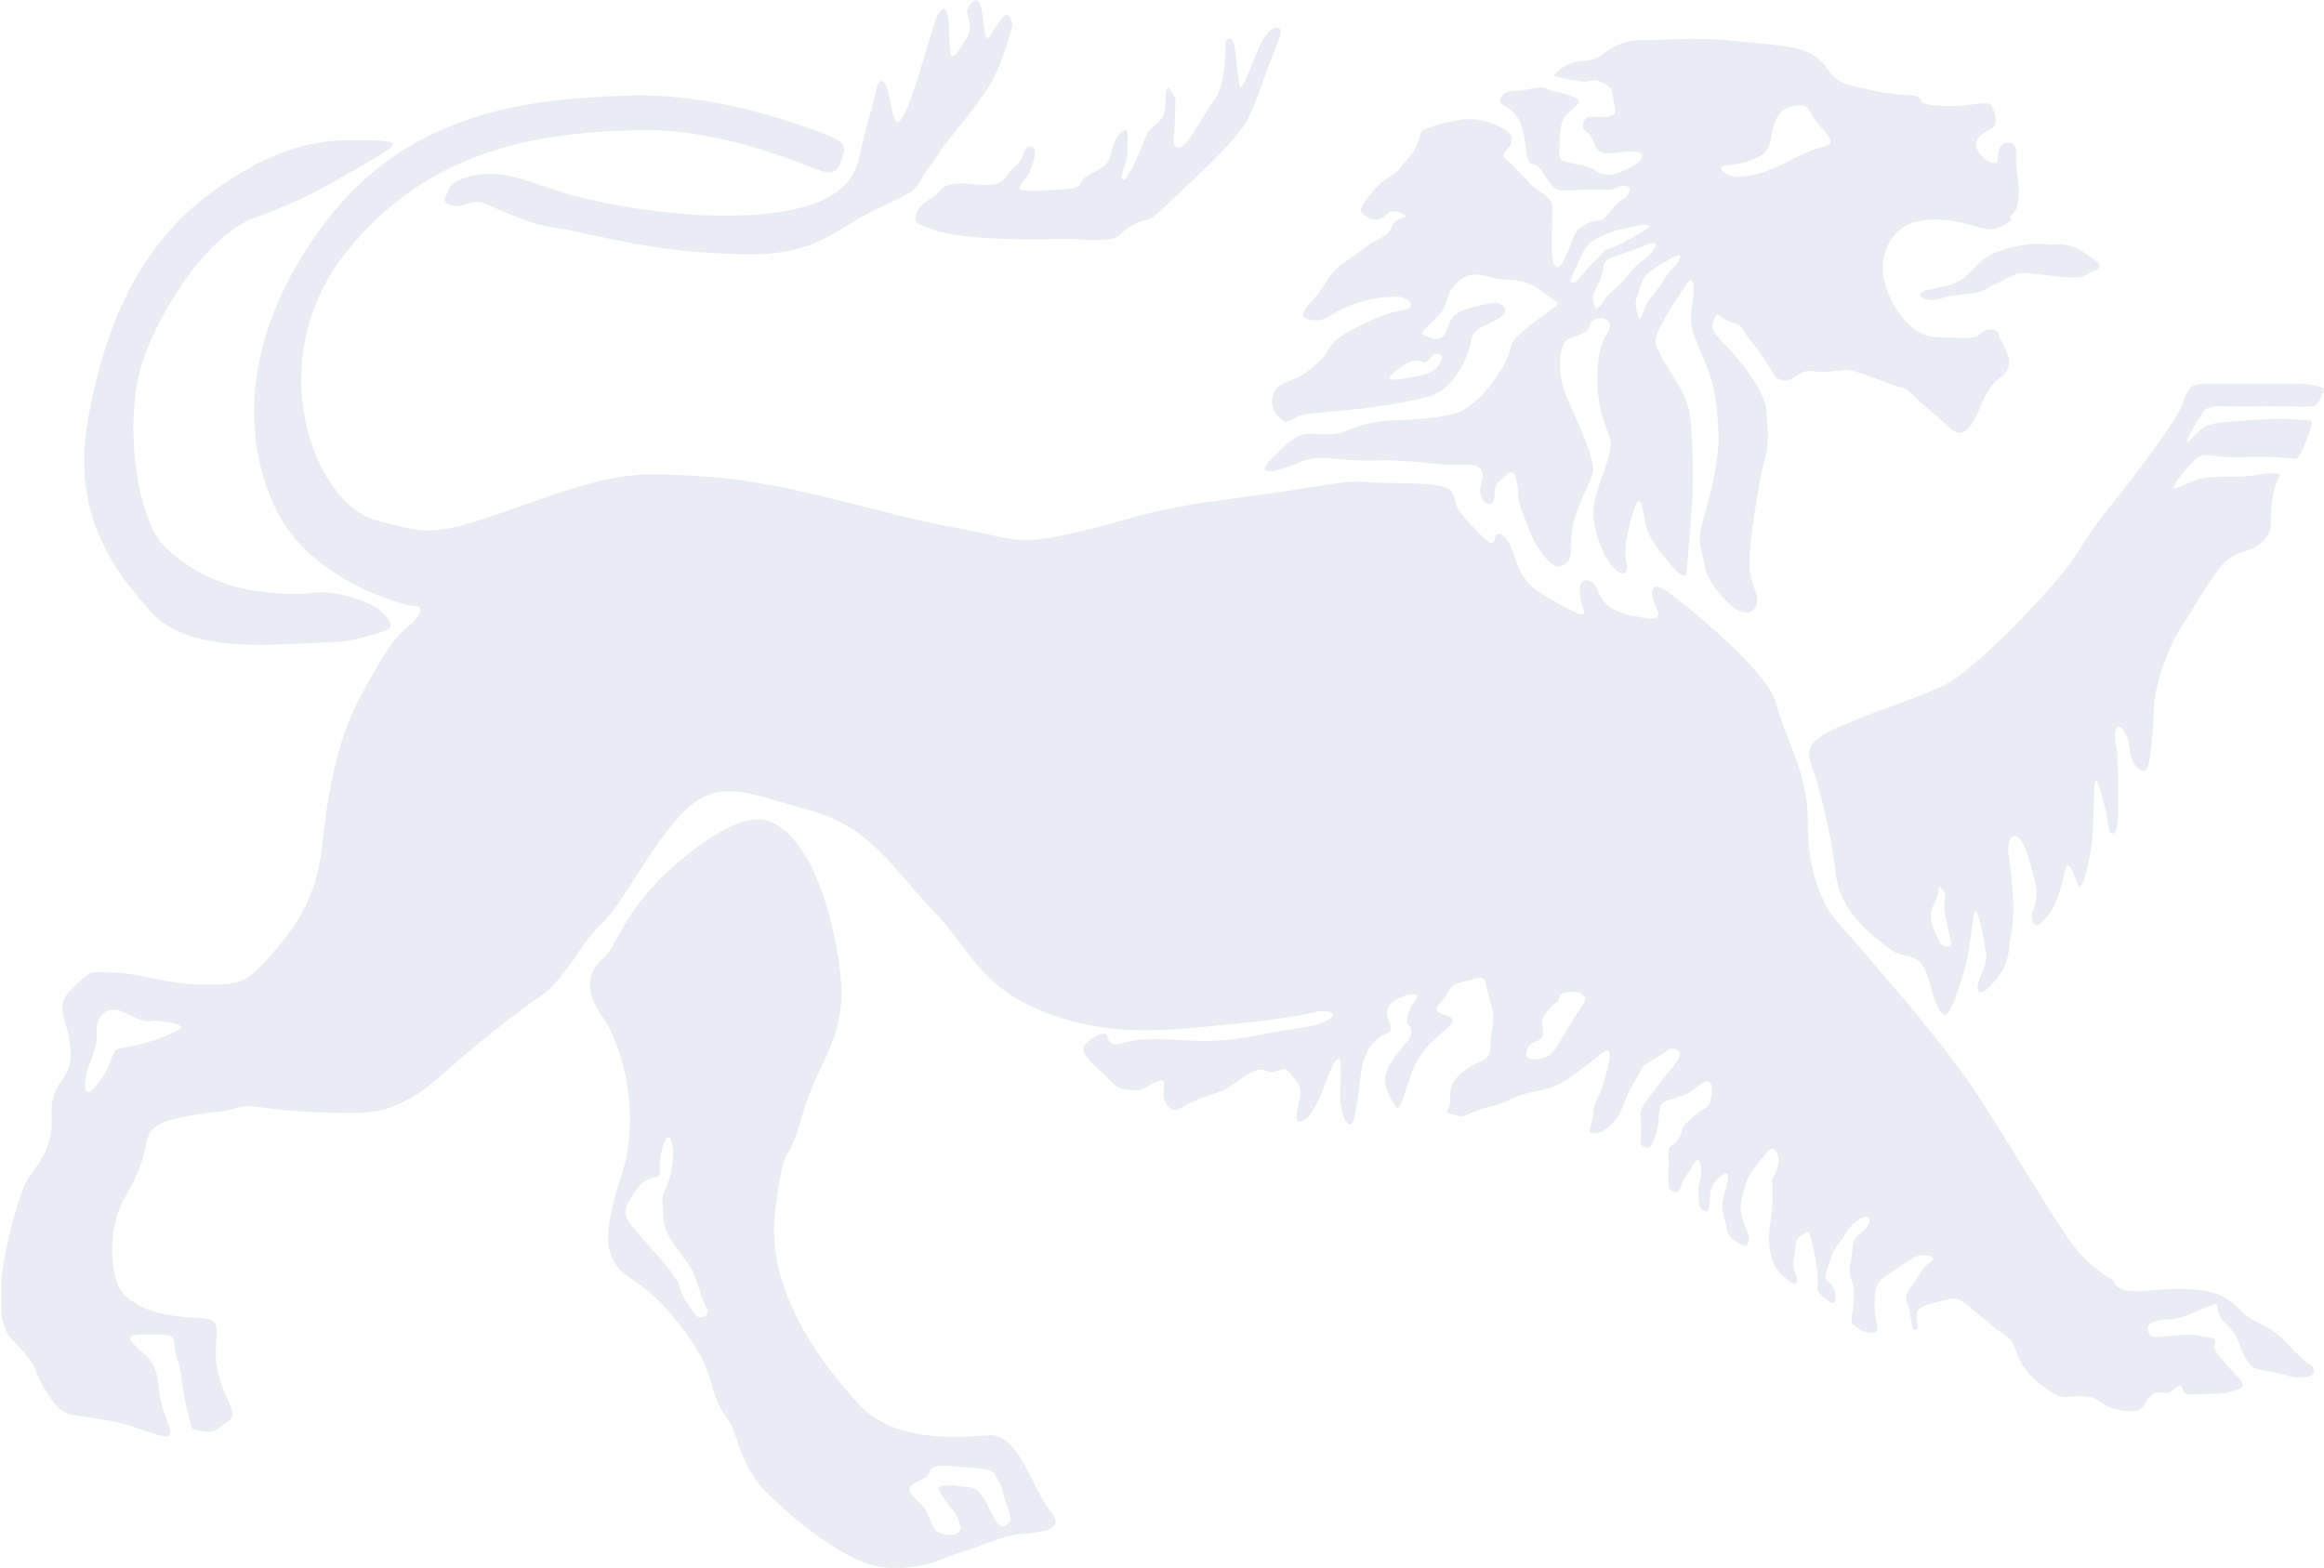
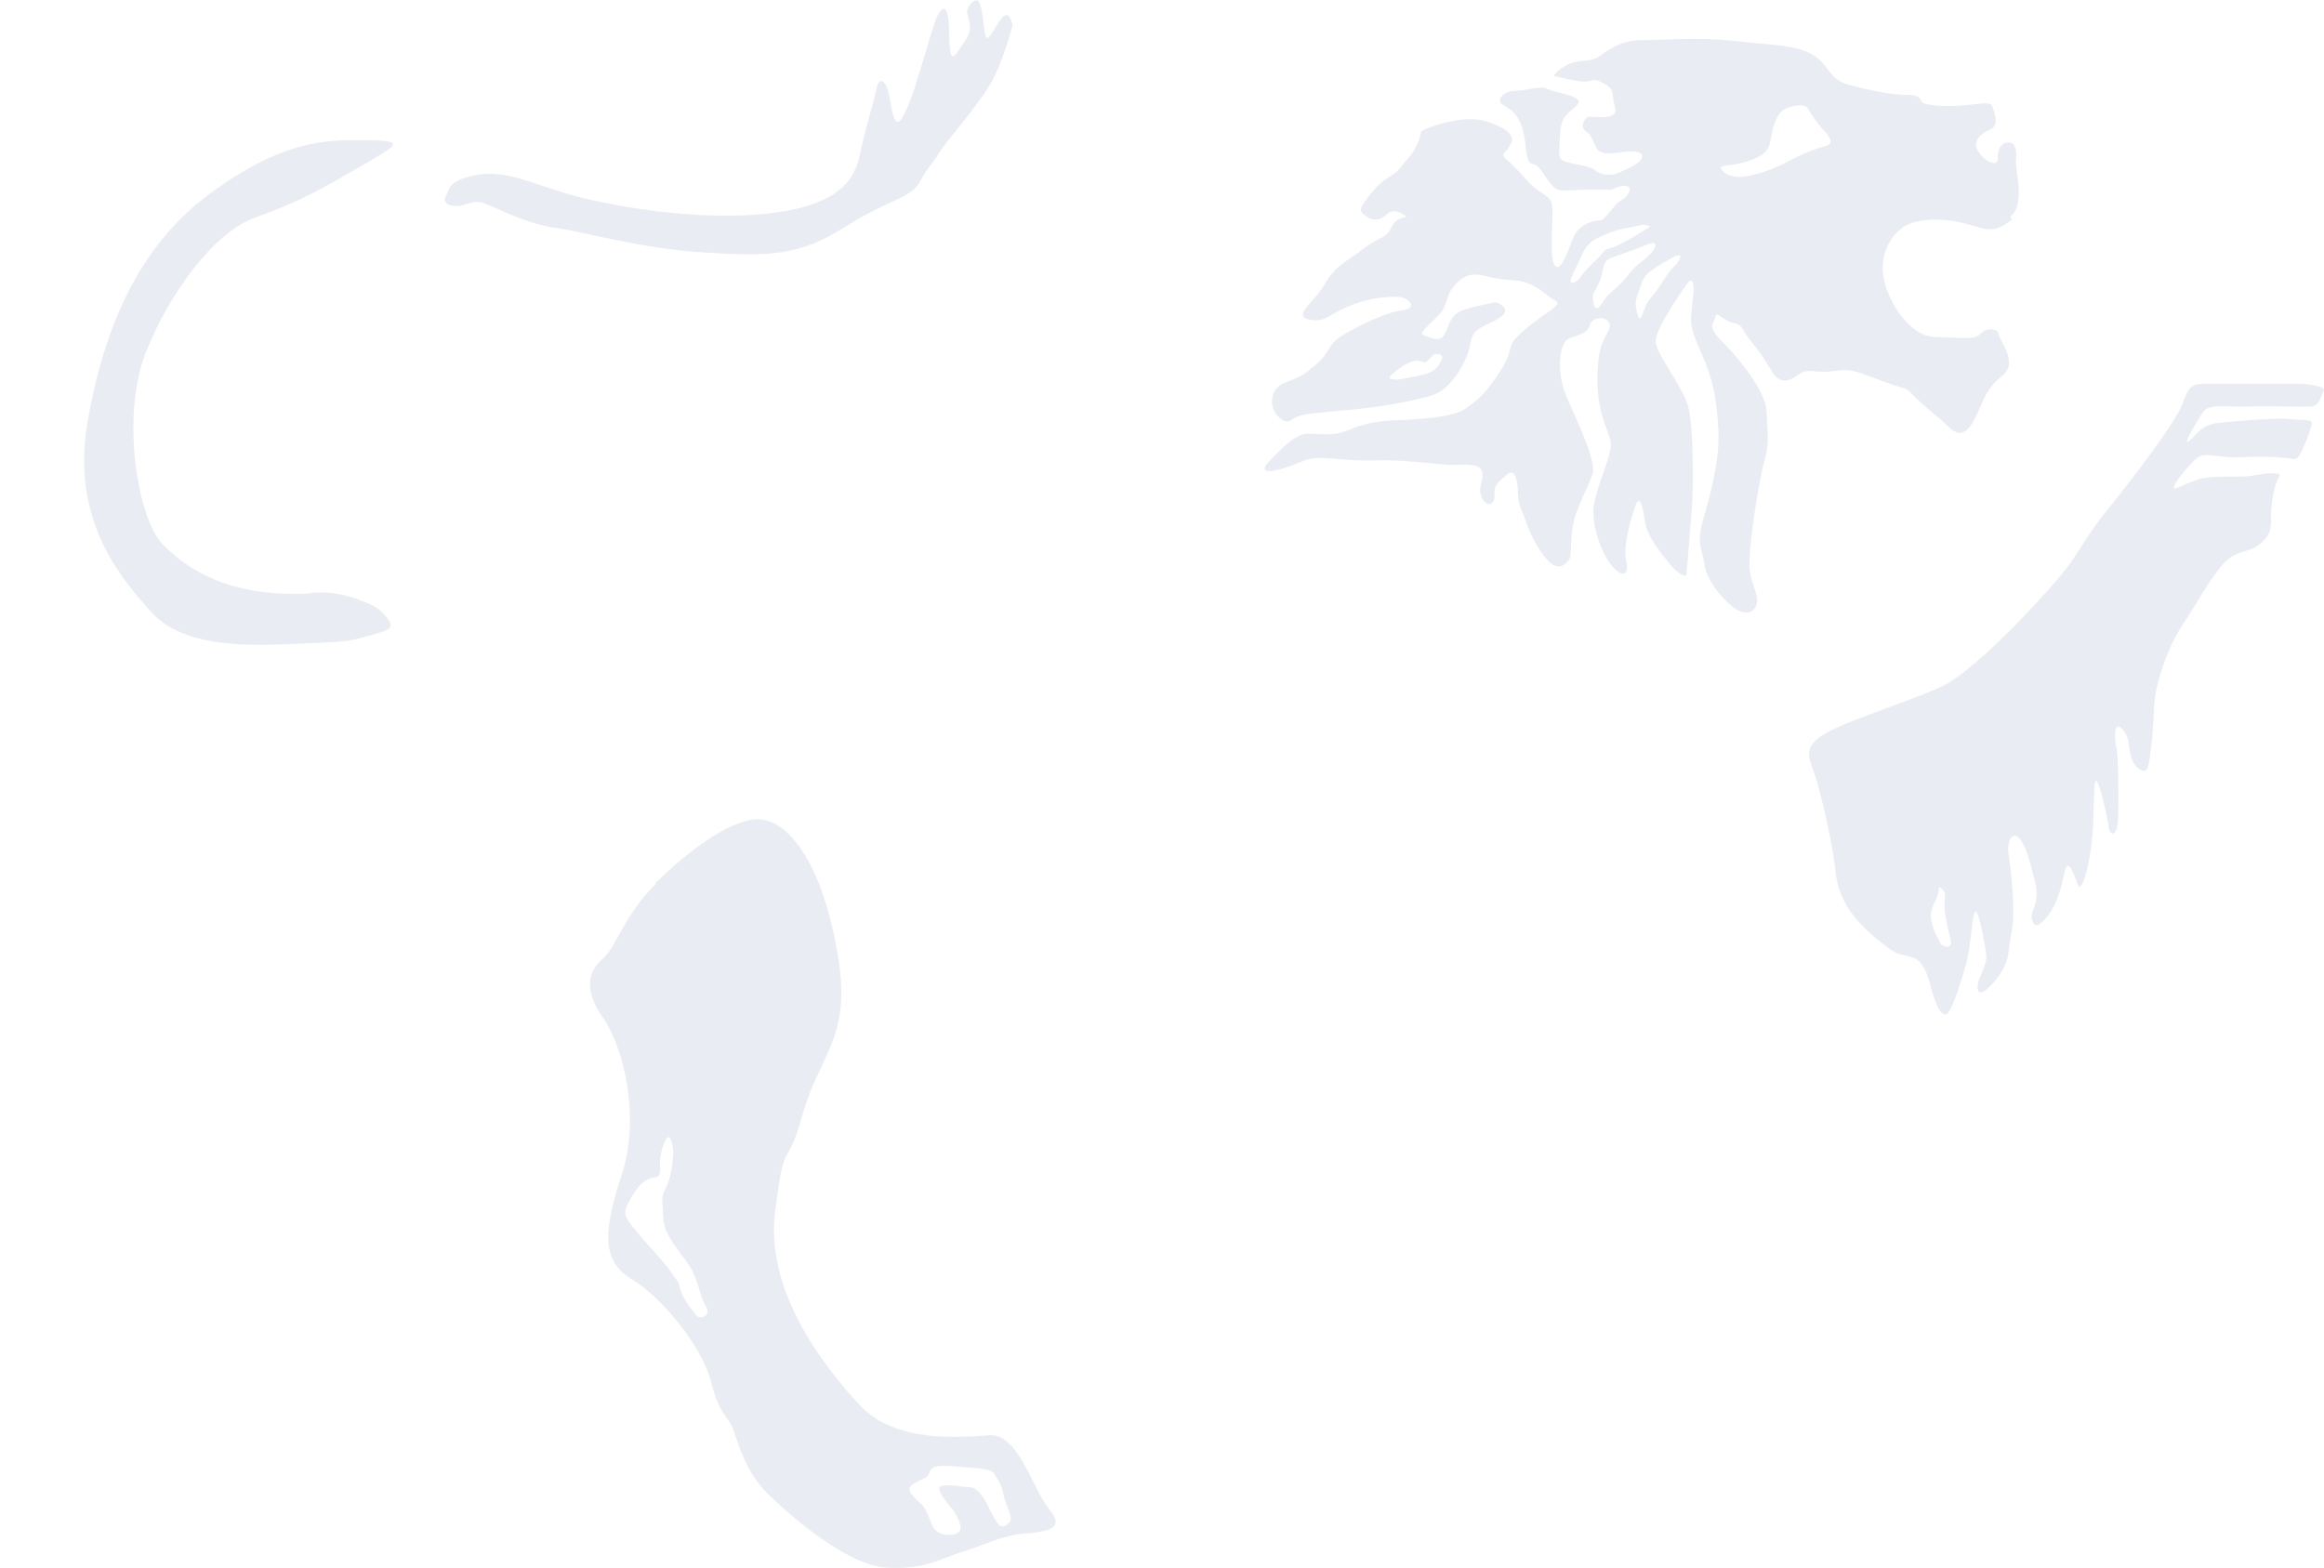
<svg xmlns="http://www.w3.org/2000/svg" fill="none" viewBox="-0.33 0 600.33 405.06">
  <g clip-path="url(#clip0_7_180)">
-     <path opacity="0.1" d="M168.85 228.299C177.293 219.939 187.87 212.06 194.954 211.676C202.038 211.292 206.987 220.036 206.987 220.036C206.987 220.036 213.197 227.915 216.303 248.092C219.408 268.27 211.451 272.21 206.987 287.968C202.523 303.822 202.523 292.388 199.903 312.95C197.283 333.512 212.324 352.826 221.64 362.915C230.956 373.004 247.744 371.274 255.313 370.794C262.882 370.409 266.376 384.822 270.839 390.107C275.303 395.391 269.093 395.776 263.755 396.256C258.515 396.737 253.566 399.331 247.841 401.061C242.115 402.79 239.01 405.48 228.821 405C218.632 404.616 203.59 391.452 197.865 385.783C192.14 380.114 190.296 372.619 189.034 369.16C187.676 365.605 185.444 365.605 183.309 356.861C181.077 348.117 170.888 335.338 162.931 330.534C154.973 325.73 155.458 318.235 160.31 303.342C165.162 288.448 160.699 270.48 155.458 262.986C150.121 255.491 151.868 250.687 155.458 247.612C158.952 244.537 160.699 236.658 169.141 228.299H168.85ZM237.457 388.377C239.883 390.779 239.884 394.238 241.63 395.584C243.377 396.929 246.967 396.929 247.647 395.391C248.326 393.854 246.094 390.395 246.094 390.395C246.094 390.395 242.989 386.936 242.31 384.918C241.63 382.9 247.356 384.053 250.267 384.246C253.081 384.438 254.634 388.858 256.477 392.125C258.224 395.488 259.292 394.335 260.456 393.278C261.523 392.125 259.389 388.858 258.903 386.263C258.515 383.573 257.351 382.324 256.477 380.69C255.604 379.249 250.461 379.249 247.647 378.961C244.736 378.769 240.563 378.096 239.883 380.114C239.204 382.132 238.525 381.651 235.905 383.189C233.285 384.726 235.031 385.975 237.457 388.473V388.377ZM163.513 317.37C165.939 320.637 171.664 326.402 173.411 329.189C175.255 332.071 174.478 330.053 175.449 333.128C176.322 336.203 178.554 338.413 179.427 339.758C180.301 341.007 183.6 340.142 182.048 337.548C180.495 334.954 180.495 332.744 178.748 328.804C177.001 324.865 171.179 319.964 170.985 314.584C170.791 309.107 170.306 309.683 171.858 306.512C173.411 303.246 173.605 297.673 173.605 297.673C173.605 297.673 173.217 292.868 172.052 293.925C170.985 294.982 170.112 298.73 170.112 300.267C170.112 301.804 170.791 304.014 168.753 304.206C166.715 304.399 164.774 305.744 162.542 309.683C160.31 313.623 160.99 314.103 163.416 317.37H163.513Z" fill="#204580" />
-     <path opacity="0.1" d="M540.611 69.95C537.312 71.103 539.544 72.352 529.937 71.295C520.427 70.239 522.174 69.95 516.642 72.641C511.111 75.331 512.179 75.523 506.259 76.1C500.34 76.772 500.049 77.829 497.817 77.445C495.585 77.061 494.323 75.715 497.817 74.851C501.407 73.986 504.901 73.986 508.2 70.719C511.499 67.452 512.179 65.915 518.583 64.089C524.988 62.359 529.452 63.224 529.452 63.224C529.452 63.224 533.43 62.359 537.215 64.762C541 67.164 543.911 68.893 540.514 70.046L540.611 69.95Z" fill="#204580" />
-     <path opacity="0.1" d="M322.077 30.555C319.165 36.705 304.803 49.196 300.34 53.616C295.876 58.036 296.167 56.018 292.091 58.228C288.113 60.438 289.859 61.783 284.134 61.975C278.409 62.167 279.282 61.495 270.839 61.783C262.397 61.975 253.372 61.591 248.229 60.918C243.183 60.246 239.787 59.189 237.361 58.036C234.935 56.883 236.293 53.616 239.592 51.694C242.892 49.772 242.213 47.947 245.997 47.562C249.782 47.082 250.849 47.947 255.313 47.755C259.777 47.562 259.777 44.488 261.912 42.95C264.144 41.413 263.95 38.146 265.696 37.858C267.443 37.666 267.249 40.74 265.89 43.815C264.532 46.89 262.979 47.562 262.979 48.619C262.979 49.676 268.316 49.292 274.527 48.907C280.737 48.427 276.953 47.082 281.805 44.68C286.657 42.278 285.978 41.605 286.948 38.722C287.821 35.84 288.501 34.399 290.053 33.726C291.606 33.053 290.733 37.473 290.927 39.395C291.121 41.413 288.889 45.064 289.568 46.217C290.247 47.37 292.673 42.758 294.42 38.338C296.167 34.014 295.779 34.206 298.69 31.804C301.504 29.402 300.437 25.847 300.922 23.445C301.31 21.043 303.348 25.655 303.348 25.655C303.348 25.655 303.154 29.114 303.154 32.189C303.154 35.263 302.086 37.858 304.221 38.146C306.453 38.338 310.82 28.922 313.537 25.463C316.254 21.907 316.254 13.164 316.254 11.434C316.254 9.705 318.001 9.032 318.486 11.626C318.971 14.221 319.36 19.313 319.845 21.907C320.33 24.502 322.562 17.488 324.309 13.548C326.055 9.609 327.414 7.399 329.355 7.206C331.393 7.014 330.422 9.416 328.287 14.701C326.055 19.986 324.988 24.598 322.077 30.651V30.555Z" fill="#204580" />
+     <path opacity="0.1" d="M168.85 228.299C177.293 219.939 187.87 212.06 194.954 211.676C202.038 211.292 206.987 220.036 206.987 220.036C206.987 220.036 213.197 227.915 216.303 248.092C219.408 268.27 211.451 272.21 206.987 287.968C202.523 303.822 202.523 292.388 199.903 312.95C197.283 333.512 212.324 352.826 221.64 362.915C230.956 373.004 247.744 371.274 255.313 370.794C262.882 370.409 266.376 384.822 270.839 390.107C275.303 395.391 269.093 395.776 263.755 396.256C258.515 396.737 253.566 399.331 247.841 401.061C242.115 402.79 239.01 405.48 228.821 405C218.632 404.616 203.59 391.452 197.865 385.783C192.14 380.114 190.296 372.619 189.034 369.16C187.676 365.605 185.444 365.605 183.309 356.861C181.077 348.117 170.888 335.338 162.931 330.534C154.973 325.73 155.458 318.235 160.31 303.342C165.162 288.448 160.699 270.48 155.458 262.986C150.121 255.491 151.868 250.687 155.458 247.612C158.952 244.537 160.699 236.658 169.141 228.299H168.85ZM237.457 388.377C239.883 390.779 239.884 394.238 241.63 395.584C243.377 396.929 246.967 396.929 247.647 395.391C248.326 393.854 246.094 390.395 246.094 390.395C246.094 390.395 242.989 386.936 242.31 384.918C241.63 382.9 247.356 384.053 250.267 384.246C253.081 384.438 254.634 388.858 256.477 392.125C258.224 395.488 259.292 394.335 260.456 393.278C261.523 392.125 259.389 388.858 258.903 386.263C258.515 383.573 257.351 382.324 256.477 380.69C255.604 379.249 250.461 379.249 247.647 378.961C244.736 378.769 240.563 378.096 239.883 380.114C239.204 382.132 238.525 381.651 235.905 383.189C233.285 384.726 235.031 385.975 237.457 388.473V388.377ZM163.513 317.37C165.939 320.637 171.664 326.402 173.411 329.189C175.255 332.071 174.478 330.053 175.449 333.128C176.322 336.203 178.554 338.413 179.427 339.758C180.301 341.007 183.6 340.142 182.048 337.548C180.495 334.954 180.495 332.744 178.748 328.804C177.001 324.865 171.179 319.964 170.985 314.584C170.791 309.107 170.306 309.683 171.858 306.512C173.411 303.246 173.605 297.673 173.605 297.673C173.605 297.673 173.217 292.868 172.052 293.925C170.985 294.982 170.112 298.73 170.112 300.267C170.112 301.804 170.791 304.014 168.753 304.206C166.715 304.399 164.774 305.744 162.542 309.683C160.31 313.623 160.99 314.103 163.416 317.37Z" fill="#204580" />
    <path opacity="0.1" d="M242.115 39.78C239.01 44.392 239.689 42.662 237.263 46.986C234.837 51.406 229.694 51.214 217.952 58.612C206.211 66.107 198.447 66.299 181.659 65.242C164.774 64.185 150.898 59.958 143.328 58.901C135.759 57.844 129.161 54.288 125.376 52.751C121.591 51.214 120.524 53.231 117.613 53.231C114.702 53.231 114.022 51.694 114.993 50.349C115.866 49.004 114.993 46.794 122.465 45.256C130.034 43.719 137.312 47.466 146.143 50.061C154.973 52.655 179.816 57.748 200.388 54.865C220.961 51.982 221.155 42.374 222.319 37.57C223.387 32.765 225.813 24.598 226.104 22.869C226.298 21.139 227.851 19.41 229.015 23.349C230.082 27.288 229.888 29.306 230.956 31.036C232.023 32.765 233.576 29.306 235.42 24.214C237.166 19.217 240.078 8.84 241.145 5.765C242.213 2.691 243.765 0.769 244.444 3.844C245.124 6.918 244.639 9.513 245.124 13.068C245.512 16.623 247.356 12.876 249.296 9.993C251.334 7.111 249.296 4.132 249.491 2.787C249.685 1.442 251.722 -0.961 252.596 0.577C253.469 2.114 253.663 6.054 254.148 8.936C254.634 11.819 256.575 6.918 258.515 4.612C260.553 2.21 261.232 6.534 261.232 6.534C261.232 6.534 259.486 13.548 256.574 19.698C253.663 25.847 245.027 35.264 241.921 39.876L242.115 39.78Z" fill="#204580" />
    <path opacity="0.1" d="M99.951 38.626C96.458 41.029 92.673 43.046 87.336 46.121C81.999 49.196 75.594 52.655 65.599 56.21C55.604 59.669 43.668 74.851 37.263 91.281C30.859 107.712 35.226 134.039 41.727 140.669C48.132 147.203 58.903 154.217 78.894 153.352C78.894 153.352 83.94 152.295 90.15 154.217C96.361 156.139 98.108 157.484 99.854 159.886C101.601 162.384 100.34 162.769 94.808 164.306C89.277 165.843 89.083 165.843 71.325 166.516C53.663 167.189 43.668 164.114 38.137 157.484C32.605 150.95 17.758 135.769 22.222 109.441C26.686 83.114 36.39 62.936 53.857 50.06C71.325 37.089 82.678 36.224 90.83 36.224C98.981 36.224 103.445 36.224 99.951 38.626Z" fill="#204580" />
    <path opacity="0.1" d="M581.077 105.021C574.867 105.214 570.209 104.157 568.656 106.559C567.103 108.961 562.931 115.975 565.357 113.765C567.783 111.555 568.462 109.633 573.508 109.153C578.651 108.673 587.676 107.904 591.266 108.288C594.857 108.673 597.283 108.096 596.798 109.826C596.312 111.651 593.886 118.569 592.625 118.569C591.363 118.569 587.094 117.705 579.525 118.089C572.052 118.569 569.335 116.359 566.909 118.569C564.483 120.779 558.952 127.409 562.251 125.968C565.551 124.719 567.103 123.374 572.246 123.182C577.39 122.989 579.136 123.374 582.63 122.701C586.22 122.028 589.52 122.028 588.355 123.374C587.288 124.719 586.317 130.004 586.317 132.886C586.317 135.769 586.705 137.883 583.406 140.573C580.107 143.167 577.681 141.822 574.09 145.569C570.597 149.317 566.812 156.523 563.222 161.808C559.728 167.093 556.332 176.893 556.138 182.178C555.944 187.367 555.556 191.786 555.07 195.342C554.585 198.801 554.197 199.954 552.159 198.609C550.121 197.263 549.733 193.804 549.539 191.883C549.345 189.865 547.501 187.27 546.628 187.751C545.754 188.135 545.949 191.69 546.434 193.42C546.822 195.149 547.016 205.719 546.822 211.196C546.628 216.673 544.59 215.808 544.396 213.79C544.202 211.772 541.97 201.683 541.097 201.683C540.223 201.683 540.902 212.637 539.738 219.651C538.671 226.666 537.118 230.413 536.439 228.683C535.759 226.954 534.013 221.285 533.139 224.744C532.266 228.299 531.393 233.295 528.481 236.851C525.57 240.31 524.891 238.964 524.503 237.331C524.017 235.505 526.735 233.391 525.376 227.915C524.017 222.438 522.95 218.306 521.203 216.48C519.457 214.751 518.098 217.345 518.486 220.42C518.971 223.495 520.427 234.833 519.36 240.406C518.195 245.883 519.165 248.285 515.187 253.185C511.208 257.989 510.335 256.452 510.529 254.53C510.723 252.512 512.955 249.438 512.761 246.843C512.47 244.249 510.723 234.352 509.85 235.601C508.976 236.947 508.976 243.961 507.424 249.438C505.871 254.915 503.445 262.601 502.086 262.121C500.728 261.641 500.34 260.584 499.175 257.509C498.108 254.434 497.428 248.285 493.353 247.228C489.374 246.075 490.247 247.228 484.522 242.616C478.797 238.004 474.624 232.527 473.848 225.512C473.168 218.498 470.742 208.217 469.19 202.452C467.637 196.687 464.532 193.708 470.451 189.961C476.371 186.214 491.703 181.698 501.019 177.47C510.335 173.338 531.101 150.47 534.692 145.185C538.282 139.9 539.835 136.826 544.493 131.157C549.151 125.488 561.475 109.441 563.319 104.637C565.066 99.833 565.551 99.16 569.529 99.16H594.178C594.178 99.16 600.873 99.544 599.903 101.082C599.03 102.619 598.836 104.829 596.798 105.021C594.857 105.214 587.288 104.829 581.077 105.021ZM503.542 242.712C502.863 240.117 502.669 238.964 502.183 236.37C501.698 233.776 502.183 230.893 502.183 230.893C502.183 230.893 500.437 227.819 500.437 230.028C500.437 232.238 498.011 234.448 498.496 237.523C498.981 240.598 500.437 242.52 500.922 243.673C501.407 244.73 504.221 245.402 503.542 242.808V242.712Z" fill="#204580" />
    <path opacity="0.1" d="M519.36 56.786C515.187 59.861 513.828 59.669 509.364 58.324C504.901 56.979 500.049 56.114 494.711 57.267C489.374 58.324 485.395 64.281 486.075 70.623C486.754 76.964 492.479 86.765 499.369 87.053C506.259 87.246 509.753 87.918 511.305 86.189C512.858 84.459 515.963 84.939 515.963 86.381C515.963 87.822 521.3 93.587 516.836 97.142C512.373 100.601 511.79 104.349 509.947 107.904C508.2 111.363 506.162 113.381 503.057 110.306C499.951 107.231 497.234 105.502 494.226 102.427C491.121 99.352 493.159 101.274 484.716 98.007C476.274 94.74 476.953 95.605 472.295 95.989C467.637 96.374 466.764 94.932 463.852 97.046C460.941 99.256 459 98.103 458.127 97.046C457.254 95.989 455.701 92.626 452.402 88.687C449.102 84.747 450.17 84.075 447.356 83.402C444.444 82.73 443.183 80.039 442.698 82.057C442.213 83.979 440.466 84.267 445.124 88.879C449.782 93.491 455.798 101.658 455.992 106.174C456.186 110.786 456.866 114.246 455.507 118.858C454.148 123.47 450.849 143.167 451.722 147.779C452.596 152.391 453.954 153.544 453.469 155.947C452.984 158.349 450.364 159.213 447.259 156.811C444.153 154.409 440.369 149.413 439.981 145.858C439.495 142.302 437.943 140.573 439.301 135.48C440.66 130.484 443.959 120.107 443.571 111.363C443.086 102.523 442.213 98.199 439.301 91.569C436.487 85.036 436.002 84.171 436.875 78.021C437.749 71.872 436.39 71.872 435.517 73.217C434.643 74.562 427.365 84.651 427.365 88.11C427.365 91.569 434.449 99.737 435.808 105.214C437.166 110.69 437.166 126.737 436.681 131.349C436.293 135.961 435.517 146.915 435.323 148.26C435.129 149.605 432.411 147.587 431.15 145.858C429.791 144.032 425.133 139.228 424.551 134.423C423.872 129.619 422.999 128.082 422.125 130.676C421.252 133.27 418.826 140.765 419.699 144.705C420.573 148.644 418.826 149.125 416.594 146.818C414.362 144.705 410.383 136.537 411.451 130.196C412.615 123.854 416.594 116.84 415.623 113.573C414.75 110.306 412.13 106.078 412.324 97.335C412.518 88.591 414.071 87.918 415.235 85.324C416.4 82.73 413.683 81.961 412.615 82.249C411.451 82.441 410.577 82.922 410.189 84.459C409.704 85.996 407.084 86.669 404.852 87.534C402.62 88.399 401.553 95.701 404.173 102.043C406.793 108.384 412.13 118.954 411.063 122.413C409.995 125.872 406.89 130.964 406.016 135.576C405.143 140.189 405.822 143.84 404.852 144.801C403.979 145.665 402.426 147.875 399.515 144.801C396.604 141.726 394.857 137.594 393.498 133.847C392.14 130.1 391.946 130.772 391.752 126.641C391.557 122.509 390.393 121.164 388.84 122.701C387.288 124.238 385.541 124.911 385.735 127.697C385.929 130.58 383.503 131.157 382.436 128.562C381.368 125.872 382.63 125.007 382.63 122.893C382.63 120.779 381.562 119.818 376.419 120.107C371.373 120.299 364.871 118.762 355.361 118.954C345.852 119.242 340.805 117.416 336.73 118.954C332.751 120.491 331.198 121.164 328.966 121.548C326.735 122.028 325.279 121.548 327.414 119.338C329.646 117.128 334.013 111.843 337.797 112.036C341.582 112.228 344.202 112.516 347.113 111.459C350.024 110.306 353.712 108.769 359.922 108.576C366.133 108.384 375.449 107.712 378.069 105.694C380.689 103.772 383.115 102.427 387.385 95.605C391.557 88.783 387.87 90.128 393.401 85.324C398.933 80.52 403.785 78.694 401.359 77.637C398.933 76.58 396.701 72.641 390.005 72.352C383.406 72.16 380.495 69.085 376.516 72.641C372.538 76.1 374.09 78.79 371.179 81.576C368.268 84.459 366.133 86.189 367.394 86.573C368.753 87.053 371.664 88.783 372.926 86.189C374.284 83.594 373.993 81.192 378.457 79.847C382.921 78.502 386.22 78.117 386.22 78.117C386.22 78.117 390.684 79.655 387.094 82.057C383.6 84.459 380.204 84.267 379.524 88.591C378.845 93.011 374.672 100.697 369.529 102.139C364.483 103.676 356.235 105.214 346.24 106.078C336.342 106.943 336.05 107.135 334.498 107.808C332.945 108.48 332.266 110.018 329.84 107.616C327.414 105.214 327.608 100.313 331.587 98.872C335.565 97.335 336.245 97.142 340.029 93.779C343.814 90.512 341.97 88.975 348.18 85.612C354.391 82.345 358.37 80.616 362.154 80.135C365.939 79.751 363.707 76.676 360.602 76.676C357.496 76.676 353.518 76.868 348.18 79.078C342.843 81.288 342.455 82.73 339.738 82.73C337.021 82.73 335.274 82.057 336.827 79.847C338.379 77.637 339.932 76.772 342.358 72.641C344.784 68.509 347.695 67.548 351.868 64.281C356.041 61.014 357.885 61.687 359.146 58.612C360.505 55.537 363.998 56.594 362.445 55.537C360.893 54.48 359.146 54.192 358.273 55.057C357.399 55.922 355.361 57.651 352.935 56.114C350.509 54.577 350.509 54.096 354.003 49.772C357.593 45.352 359.534 45.833 361.572 43.142C363.513 40.548 364.483 40.26 365.939 36.801C367.491 33.342 365.26 34.206 370.597 32.381C375.934 30.651 380.592 30.363 383.503 31.324C386.317 32.189 391.266 34.206 390.102 36.801C389.034 39.491 386.997 39.683 388.549 40.932C390.102 42.278 392.14 44.392 394.954 47.466C397.865 50.541 400.679 50.253 400.679 54C400.679 57.747 400.291 64.281 400.679 66.779C401.164 69.181 402.232 70.527 404.173 66.107C406.211 61.687 405.919 59.573 409.704 57.747C413.489 56.018 412.615 58.42 415.721 54.48C418.826 50.541 419.02 52.27 420.378 49.868C421.64 47.466 418.341 47.85 416.982 48.523C415.623 49.196 416.497 49.004 410.092 49.004C403.688 49.004 402.329 50.06 400.388 47.658C398.35 45.256 397.477 42.566 395.536 42.374C393.595 42.181 394.178 37.473 392.916 33.15C391.557 28.73 389.326 28.057 387.773 27C386.22 25.943 387.773 23.445 391.169 23.445C394.566 23.445 397.38 21.907 399.612 23.061C401.844 24.117 409.122 24.79 407.181 27C405.143 29.21 403.008 29.594 402.717 34.206C402.523 38.819 401.844 41.029 403.785 41.701C405.725 42.374 410.189 42.758 411.548 43.911C412.906 45.064 415.526 45.641 417.952 44.584C420.378 43.527 422.804 42.374 423.484 41.317C424.163 40.26 424.163 39.107 421.058 39.107C417.952 39.107 413.295 40.836 411.936 38.05C410.577 35.167 410.771 34.975 409.316 33.918C407.763 32.861 408.928 30.363 409.995 30.171C411.16 29.979 417.952 31.324 416.885 27.769C415.818 24.213 417.079 23.157 413.78 21.427C410.48 19.698 411.354 21.619 407.375 20.947C403.396 20.274 400.97 19.601 400.97 19.601C400.97 19.601 402.038 17.872 404.949 16.527C407.86 15.181 410.48 16.334 413.197 14.317C415.818 12.299 418.923 10.377 424.066 10.377C429.209 10.377 438.622 9.512 447.55 10.569C456.38 11.626 463.076 11.434 467.734 14.028C472.392 16.719 471.713 20.37 477.244 21.907C482.775 23.445 488.986 24.502 491.606 24.502C494.226 24.502 495.585 24.694 496.07 26.327C496.07 26.327 496.652 27.384 503.348 27.384C510.044 27.384 513.731 25.655 514.41 27.673C515.09 29.69 515.963 32.477 513.925 33.342C511.887 34.303 508.879 36.224 510.626 39.011C512.373 41.893 515.963 43.431 515.769 40.74C515.575 38.146 517.128 36.608 518.68 36.801C520.233 36.993 520.718 38.53 520.427 41.413C520.233 44.295 523.047 53.039 518.874 56.018L519.36 56.786ZM366.133 93.203C365.065 93.011 363.028 93.683 360.796 95.413C358.564 97.142 357.884 97.815 359.437 98.007C360.99 98.199 361.184 98.007 365.842 97.142C370.5 96.278 371.179 94.74 372.052 93.011C372.926 91.281 370.306 91.089 369.626 91.954C368.947 92.819 367.88 93.683 367.88 93.683C367.88 93.683 367.2 93.491 366.133 93.203ZM422.61 58.324C420.573 58.996 418.438 58.804 414.459 60.534C410.48 62.263 409.607 62.936 408.054 66.395C406.502 69.95 404.27 73.409 406.114 73.025C407.86 72.544 407.472 71.487 411.16 67.932C414.944 64.473 413.197 64.858 416.012 63.993C418.923 63.128 426.007 58.516 426.007 58.516C426.007 58.516 424.648 57.651 422.707 58.324H422.61ZM424.163 63.608C424.163 63.608 419.699 65.338 416.4 66.395C413.1 67.548 414.362 69.278 412.809 72.833C411.257 76.292 410.868 75.619 411.257 78.117C411.742 80.52 412.615 79.847 413.974 77.637C415.332 75.427 417.564 74.562 420.184 71.103C422.804 67.644 425.716 66.683 427.074 64.089C428.433 61.495 424.163 63.608 424.163 63.608ZM429.888 67.548C429.888 67.548 427.656 68.797 425.91 70.142C424.163 71.487 423.969 72.544 422.999 75.235C422.125 77.829 421.931 78.31 422.61 80.904C423.29 83.594 423.678 81.769 424.648 79.367C425.522 76.964 426.589 76.964 429.306 72.544C432.023 68.221 432.411 69.278 433.576 66.875C434.643 64.473 429.985 67.548 429.985 67.548H429.888ZM470.645 33.534C468.413 31.132 466.861 28.249 466.861 28.249C466.861 28.249 466.473 26.712 463.076 27.384C459.777 28.057 458.903 29.402 457.739 32.861C456.672 36.416 457.739 39.203 452.402 41.221C447.162 43.238 443.959 42.374 444.25 43.431C444.444 44.487 446.87 46.505 451.819 45.352C456.672 44.295 459.971 42.566 463.076 40.932C466.181 39.395 468.219 38.53 470.839 37.858C473.459 37.185 472.78 35.936 470.645 33.438V33.534Z" fill="#204580" />
-     <path opacity="0.1" d="M6.308 305.648C8.346 301.516 13.392 298.249 13.003 288.352C12.518 278.456 18.729 279.609 17.855 270.865C16.982 262.121 13.392 260.295 18.244 255.491C23.096 250.687 22.222 251.071 29.306 251.263C36.39 251.552 42.795 254.338 51.917 254.338C61.038 254.338 62.591 254.53 68.51 247.996C74.43 241.463 81.32 233.488 82.872 218.69C84.425 203.797 87.045 190.153 93.256 179.007C99.466 167.765 101.892 164.306 104.998 161.904C108.103 159.502 109.461 156.619 107.035 156.619C104.609 156.619 80.641 150.47 71.325 132.31C62.009 114.15 61.621 86.477 83.746 57.363C105.871 28.153 137.797 25.559 161.475 24.694C185.153 23.829 206.89 32.573 212.421 34.495C217.953 36.513 218.147 38.05 217.467 39.972C216.788 41.893 216.4 45.256 212.615 44.392C208.831 43.527 187.385 32.957 164.095 33.63C140.903 34.303 111.014 37.377 88.889 65.434C66.764 93.491 80.932 130.292 96.846 134.424C111.208 138.171 111.499 138.843 136.05 130.1C160.602 121.356 164.58 122.029 183.891 123.278C203.105 124.623 228.821 133.174 245.9 136.249C262.979 139.324 261.427 141.053 276.662 137.787C291.994 134.424 293.256 132.021 319.845 128.562C346.434 125.103 345.56 123.95 354.197 124.623C362.834 125.199 372.829 124.142 374.77 127.217C376.71 130.292 374.09 129.619 379.233 135.096C384.28 140.573 385.444 141.438 385.832 139.036C386.317 136.633 388.937 138.171 390.49 142.495C392.043 146.915 392.528 150.182 398.641 153.833C404.852 157.58 409.704 160.174 408.831 157.772C407.957 155.37 407.763 154.217 407.763 151.815C407.763 149.413 410.869 149.221 411.936 151.623C413.1 154.025 413.974 157.58 421.058 159.021C428.142 160.559 429.015 159.982 427.268 156.427C425.522 152.968 426.395 150.278 429.5 152.199C432.606 154.217 456.283 172.858 458.515 181.794C460.747 190.826 466.861 199.762 466.667 212.733C466.473 225.705 471.131 234.448 473.557 237.331C475.983 240.214 500.534 267.406 510.723 283.164C520.912 299.018 530.907 316.217 535.565 322.174C540.223 328.132 545.56 330.726 545.56 330.726C545.56 330.726 545.754 333.609 551.092 333.609C556.429 333.609 560.796 332.263 568.753 333.416C576.71 334.569 577.875 339.374 582.533 341.488C587.191 343.698 588.258 344.754 591.363 348.021C594.469 351.384 596.895 352.922 596.895 352.922C596.895 352.922 598.836 355.516 594.954 355.804C590.975 355.996 591.169 355.324 586.705 354.459C582.242 353.594 581.659 354.075 579.622 350.712C577.681 347.445 578.554 345.715 574.478 341.776C570.5 337.836 574.77 335.626 569.432 337.836C564.095 340.046 563.222 340.719 559.243 340.911C555.264 341.199 554.1 342.064 554.585 343.794C554.973 345.523 555.459 345.523 558.37 345.331C561.281 345.139 564.58 344.466 567.88 345.139C571.179 345.811 571.858 345.331 571.858 346.868C571.858 348.406 570.5 347.349 573.896 351.48C577.196 355.612 580.98 357.822 577.875 358.975C575.805 359.744 573.379 360.128 570.597 360.128C566.424 360.128 565.26 360.512 564.192 360.128C563.125 359.648 563.804 357.246 561.96 358.399C560.213 359.552 560.213 360.128 557.982 359.744C555.847 359.359 554.488 361.281 553.809 362.626C553.13 363.972 552.062 365.317 546.725 364.164C541.388 363.107 542.746 360.897 537.603 360.705C532.557 360.513 532.945 362.626 526.055 357.053C519.165 351.288 521.397 347.157 517.419 344.754C513.44 342.352 515.672 343.409 511.402 340.142C507.23 336.875 506.356 334.666 502.377 335.819C498.399 336.875 495.099 337.356 494.808 339.278C494.614 341.199 495.682 343.601 494.614 343.601C493.547 343.601 493.741 343.217 493.062 339.278C492.382 335.338 491.024 335.722 493.256 332.648C495.488 329.573 495.973 327.651 498.302 326.114C500.728 324.577 496.361 323.712 494.323 324.769C492.285 325.922 488.113 328.708 485.687 330.534C483.261 332.263 483.94 338.605 484.134 340.142C484.328 341.776 485.687 344.562 482.969 344.37C480.349 344.082 479.864 343.313 478.603 342.352C477.244 341.488 478.603 338.605 478.603 334.473C478.603 330.342 476.856 330.342 477.729 326.21C478.603 322.078 477.535 320.733 480.349 318.523C483.261 316.313 482.969 314.103 481.514 314.392C479.961 314.584 477.341 316.794 476.274 319.004C475.109 321.214 473.362 322.078 472.295 326.018C471.131 329.957 470.548 329.957 472.101 331.206C473.654 332.552 474.139 335.146 473.654 336.299C473.168 337.356 470.742 335.434 469.675 334.089C468.607 332.744 469.675 332.167 468.996 327.555C468.316 322.943 467.249 317.274 466.181 318.331C465.017 319.484 463.755 319.004 463.464 322.078C463.27 325.153 462.397 326.498 463.464 329.093C464.532 331.687 463.658 332.648 460.844 330.15C457.933 327.747 456.866 325.153 456.672 320.733C456.477 316.313 457.739 314.103 457.545 308.626C457.351 303.149 457.351 305.552 458.612 302.285C459.971 299.018 458.127 295.655 456.672 297.192C455.119 298.73 451.14 303.342 450.461 306.416C449.782 309.491 448.714 310.74 449.782 314.776C450.946 318.715 451.82 318.908 451.334 320.637C450.946 322.367 450.461 322.174 448.617 321.021C446.87 319.964 445.997 319.292 445.512 316.409C445.027 313.527 443.959 312.662 445.027 308.722C446.191 304.783 446.773 302.189 444.542 303.63C442.31 305.167 441.63 306.705 441.436 308.722C441.242 310.644 441.436 313.527 440.175 312.854C438.816 312.182 438.622 312.47 438.428 308.915C438.234 305.359 439.107 304.975 439.107 302.957C439.107 300.94 438.719 298.153 437.166 300.747C435.614 303.438 434.546 304.303 434.061 306.032C433.673 307.762 432.703 308.626 431.344 307.569C429.985 306.512 430.956 302.093 430.665 298.826C430.471 295.463 431.538 296.616 433.285 294.214C435.032 291.811 432.411 292.676 436.584 288.929C440.757 285.182 441.242 286.719 441.63 283.644C442.116 280.569 441.824 278.552 439.689 279.705C437.458 280.762 437.652 281.915 433.964 283.164C430.18 284.509 428.433 284.221 428.239 287.488C428.045 290.851 427.851 292.1 426.88 294.502C426.007 296.904 425.328 296.712 424.26 296.231C423.096 295.751 423.581 294.886 423.581 291.427C423.581 287.968 422.707 287.295 425.328 283.932C427.948 280.666 427.754 280.473 430.18 277.591C432.606 274.708 434.837 271.922 432.8 271.249C430.762 270.577 431.926 270.577 427.268 273.459C422.61 276.342 425.036 274.324 421.931 279.416C418.826 284.413 419.02 287.295 416.4 289.986C413.78 292.58 412.809 292.772 411.063 292.772C409.316 292.772 411.063 291.043 411.257 287.488C411.451 283.932 412.421 284.605 413.683 280.473C414.944 276.342 416.594 270.192 414.362 271.537C412.13 272.883 405.531 278.936 401.067 280.666C396.604 282.395 395.051 281.626 390.005 283.932C384.959 286.335 384.085 285.662 380.301 287.295C376.516 288.833 377.39 288.545 374.77 287.872C372.149 287.295 374.284 287.007 374.284 284.221C374.284 281.434 374.09 279.609 378.069 276.534C382.048 273.459 384.668 274.708 384.668 270.192C384.668 265.676 386.414 263.851 384.668 258.854C382.921 253.762 384.182 251.84 380.398 252.897C376.613 254.05 375.061 253.762 373.799 256.356C372.441 258.95 369.626 260.295 371.179 261.448C372.732 262.505 376.516 262.698 374.284 264.908C372.052 267.117 366.715 270.673 364.58 276.534C362.348 282.491 361.281 287.872 360.116 285.758C358.952 283.548 355.847 280.089 358.564 275.285C361.184 270.384 364.968 268.655 364.095 265.772C363.222 262.986 362.737 266.445 363.222 262.986C363.707 259.431 367.2 256.836 365.163 256.836C363.125 256.836 358.952 258.085 358.079 260.776C357.205 263.466 360.311 265.58 358.273 266.733C356.235 267.79 352.547 269.327 351.383 276.438C350.315 283.452 349.83 291.139 348.278 290.466C347.242 290.018 346.498 288.416 346.046 285.662C345.366 281.434 346.919 272.306 345.172 273.651C343.426 274.9 342.067 280.858 339.641 285.47C337.215 290.082 334.304 291.235 334.595 288.064C334.789 284.989 336.827 281.722 334.401 279.128C331.975 276.534 332.654 275.477 329.355 276.726C326.055 278.071 327.123 274.132 320.912 278.263C314.702 282.491 317.322 281.146 310.917 283.356C304.512 285.566 303.639 288.352 301.213 285.566C298.787 282.683 302.086 278.167 298.981 279.224C295.876 280.377 295.197 282.107 291.412 281.626C287.627 281.242 287.239 279.897 285.201 277.879C283.261 275.957 278.117 272.21 279.864 270C281.611 267.79 285.59 265.964 285.784 267.79C285.978 269.52 287.53 270.384 289.568 269.52C291.606 268.655 297.137 268.174 303.736 268.655C310.432 269.135 316.545 269.135 324.988 267.406C333.43 265.58 337.797 265.772 342.067 263.851C346.24 261.929 342.746 260.584 339.156 261.545C335.662 262.409 328.093 263.658 313.731 265.004C299.369 266.349 285.395 267.886 268.996 261.256C252.596 254.722 250.364 245.21 240.369 234.929C230.471 224.648 224.842 213.886 209.219 209.466C193.498 205.142 185.929 201.011 177.293 208.794C168.656 216.673 160.699 233.391 155.362 238.388C150.024 243.48 148.957 247.132 144.008 252.897C139.156 258.662 142.455 254.242 127.414 266.253C112.373 278.263 111.693 280.473 104.804 284.221C97.914 287.872 93.45 287.872 79.961 287.295C66.473 286.623 64.435 284.893 60.262 286.431C56.089 287.872 39.495 287.68 37.943 293.637C36.39 299.594 36.584 301.324 31.926 309.395C27.268 317.466 27.754 330.918 32.12 334.858C36.584 338.797 42.31 339.854 48.326 340.335C54.343 340.719 55.895 340.335 55.604 344.947C55.41 349.559 54.925 351.577 56.672 357.053C58.418 362.53 61.33 365.317 58.612 367.142C55.992 368.872 55.507 370.409 52.014 369.737C48.423 369.064 49.588 370.025 48.035 364.26C46.482 358.591 46.968 355.708 45.415 350.904C43.862 346.1 46.288 344.754 40.175 344.754C34.061 344.754 31.732 344.562 34.352 347.445C36.972 350.327 39.884 350.904 40.563 357.534C41.242 364.068 42.31 365.221 42.989 367.431C43.668 369.641 45.027 372.043 40.369 370.698C35.711 369.448 33.673 367.815 25.037 366.566C16.4 365.221 15.721 366.085 11.548 359.359C7.375 352.634 10.675 355.612 6.696 350.424C2.717 345.139 0.97 346.484 -0.194 337.932C-1.261 329.381 4.076 310.356 6.017 306.128L6.308 305.648ZM397.768 273.459C400.873 272.787 401.262 271.249 404.464 265.964C407.569 260.68 407.763 260.968 408.831 258.95C409.995 257.029 407.084 256.356 407.084 256.356C407.084 256.356 402.62 255.875 402.426 257.701C402.232 259.431 402.426 257.701 399.806 260.776C397.186 263.851 398.253 263.562 398.253 266.637C398.253 269.712 395.439 268.367 394.275 270.865C393.207 273.267 394.663 274.132 397.768 273.459ZM22.707 282.011C23.775 281.819 26.686 278.263 28.045 274.612C29.403 270.865 29.112 271.057 33.188 270.384C37.166 269.712 42.698 267.79 45.803 266.061C48.908 264.331 39.398 263.658 39.398 263.658C35.614 264.811 31.829 260.584 28.821 260.872C25.716 261.064 24.357 263.658 24.648 267.406C24.842 271.153 22.61 274.228 21.931 277.687C21.252 281.146 21.737 282.299 22.805 282.011H22.707Z" fill="#204580" />
  </g>
  <defs>
    <clipPath id="clip0_7_180">
      <rect width="600" height="405" fill="white" transform="matrix(-1 0 0 1 600 0)" />
    </clipPath>
  </defs>
</svg>